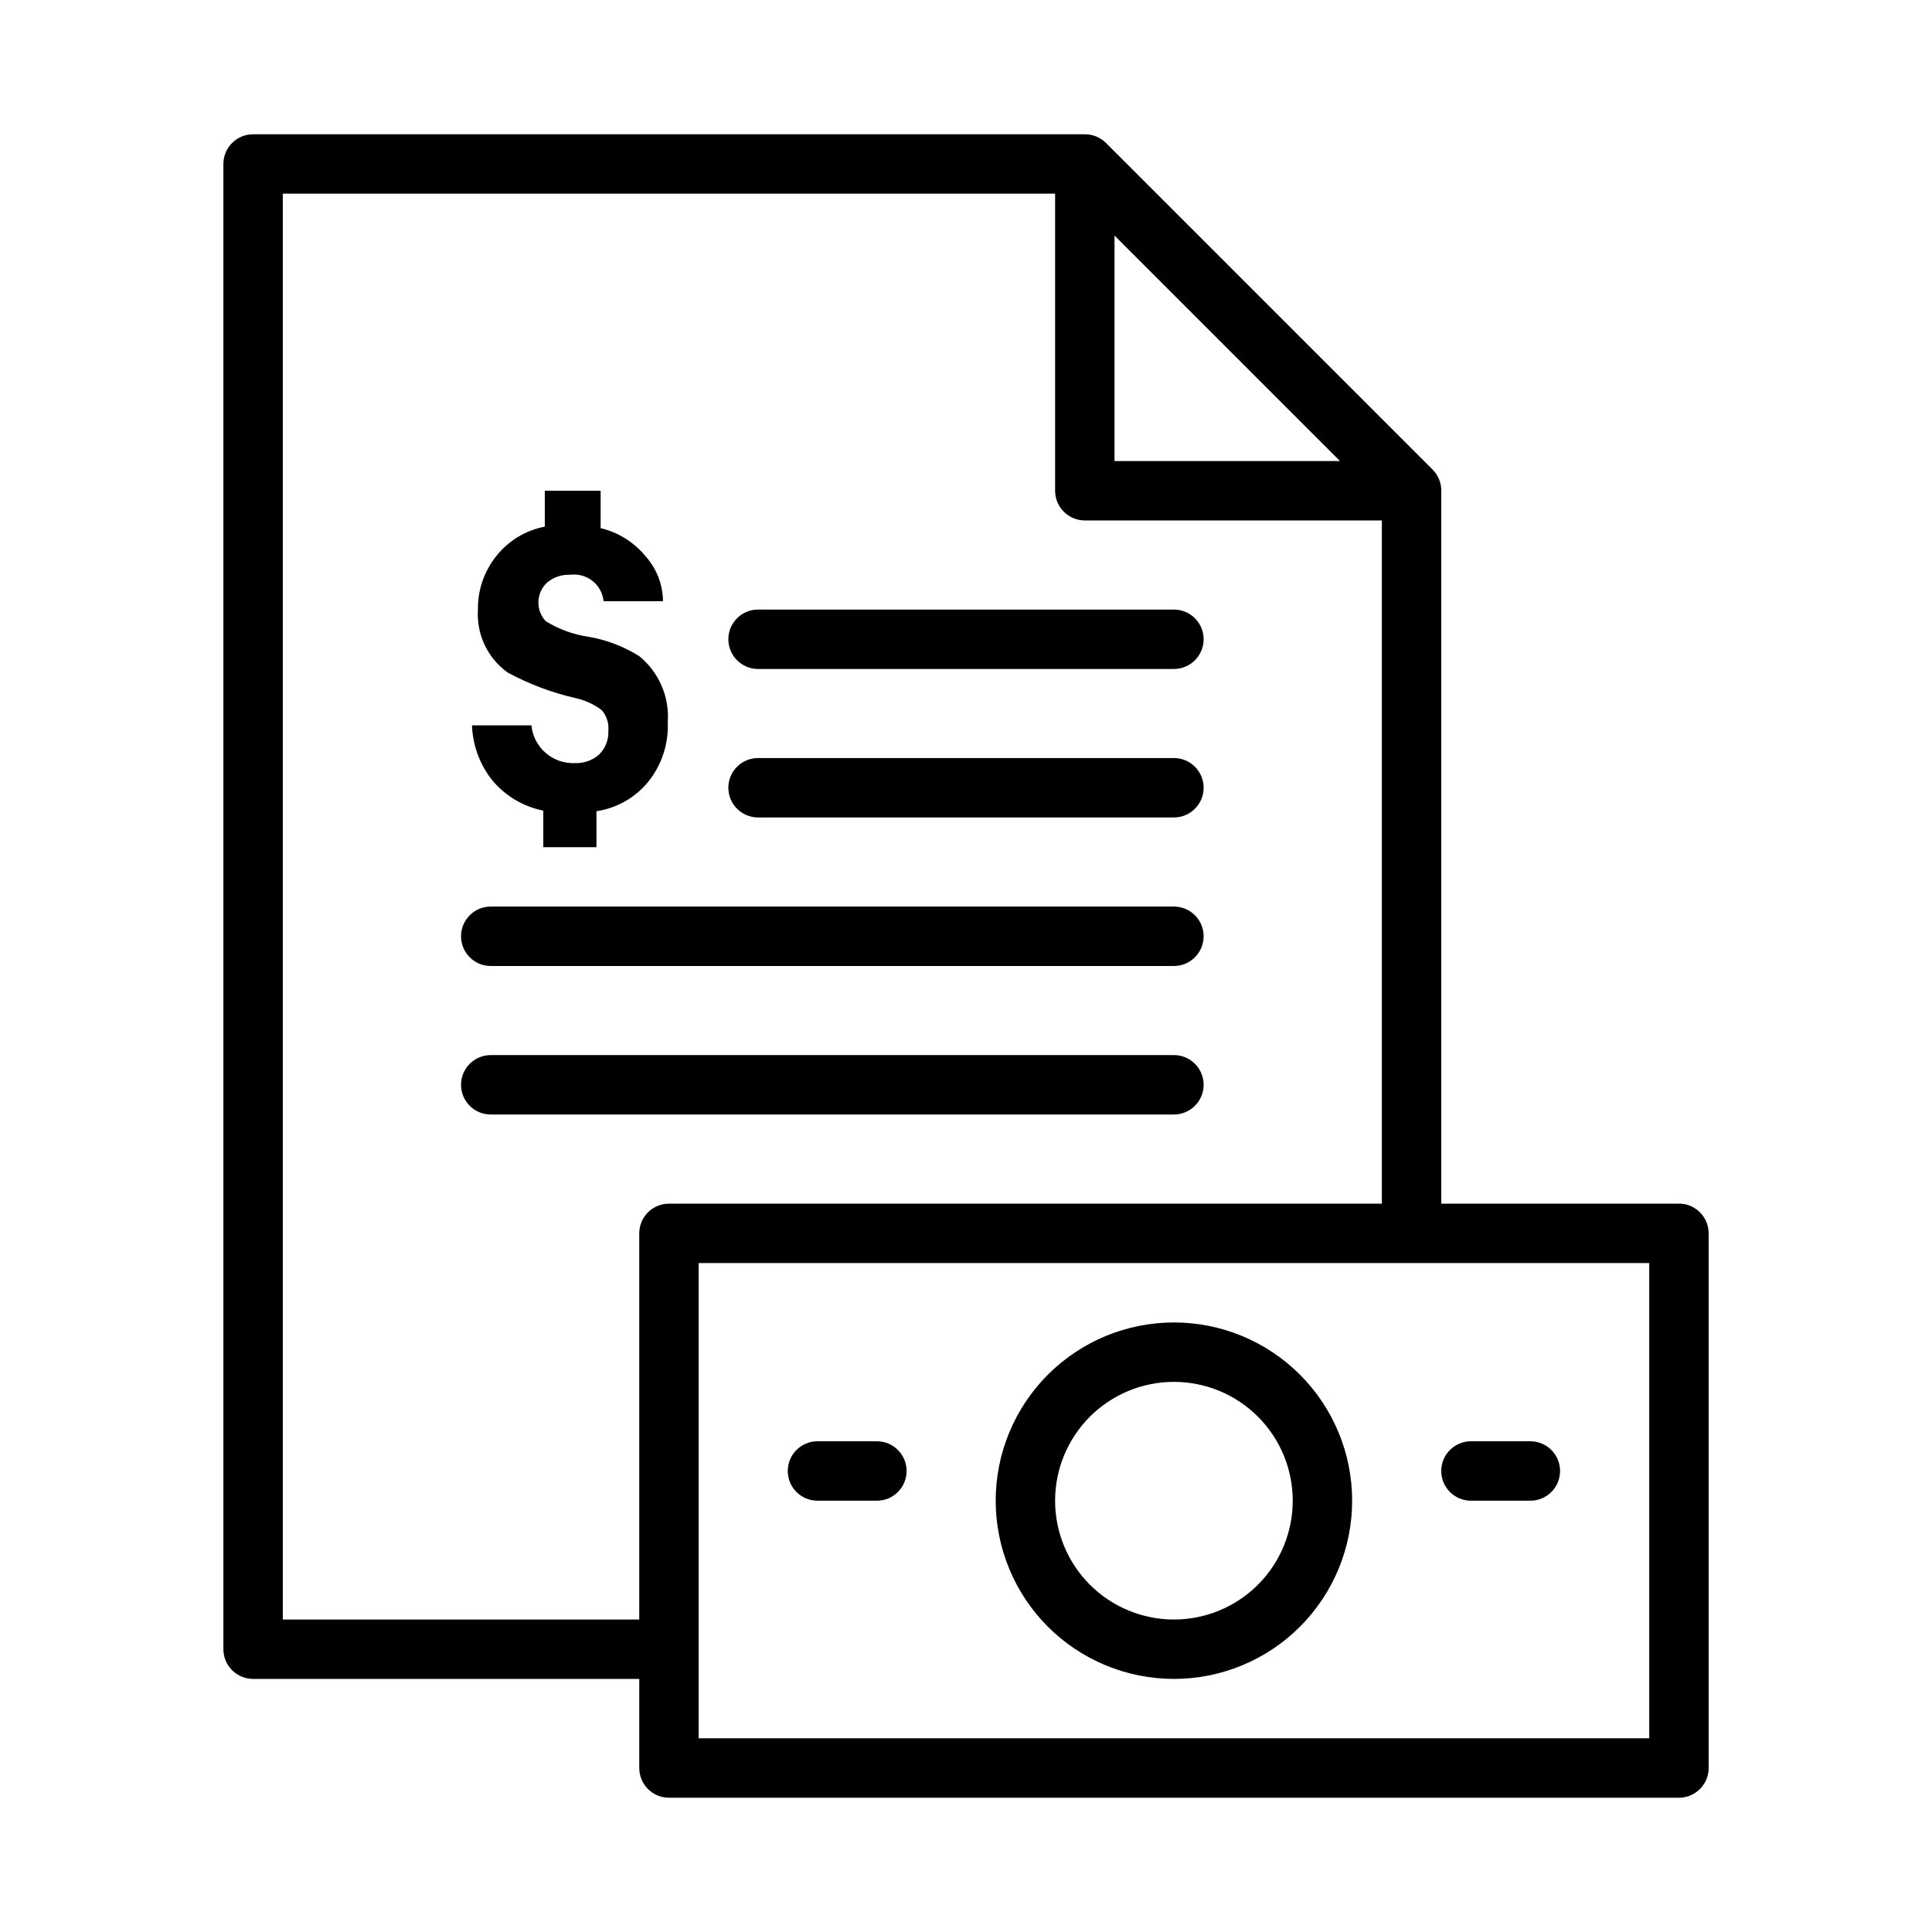
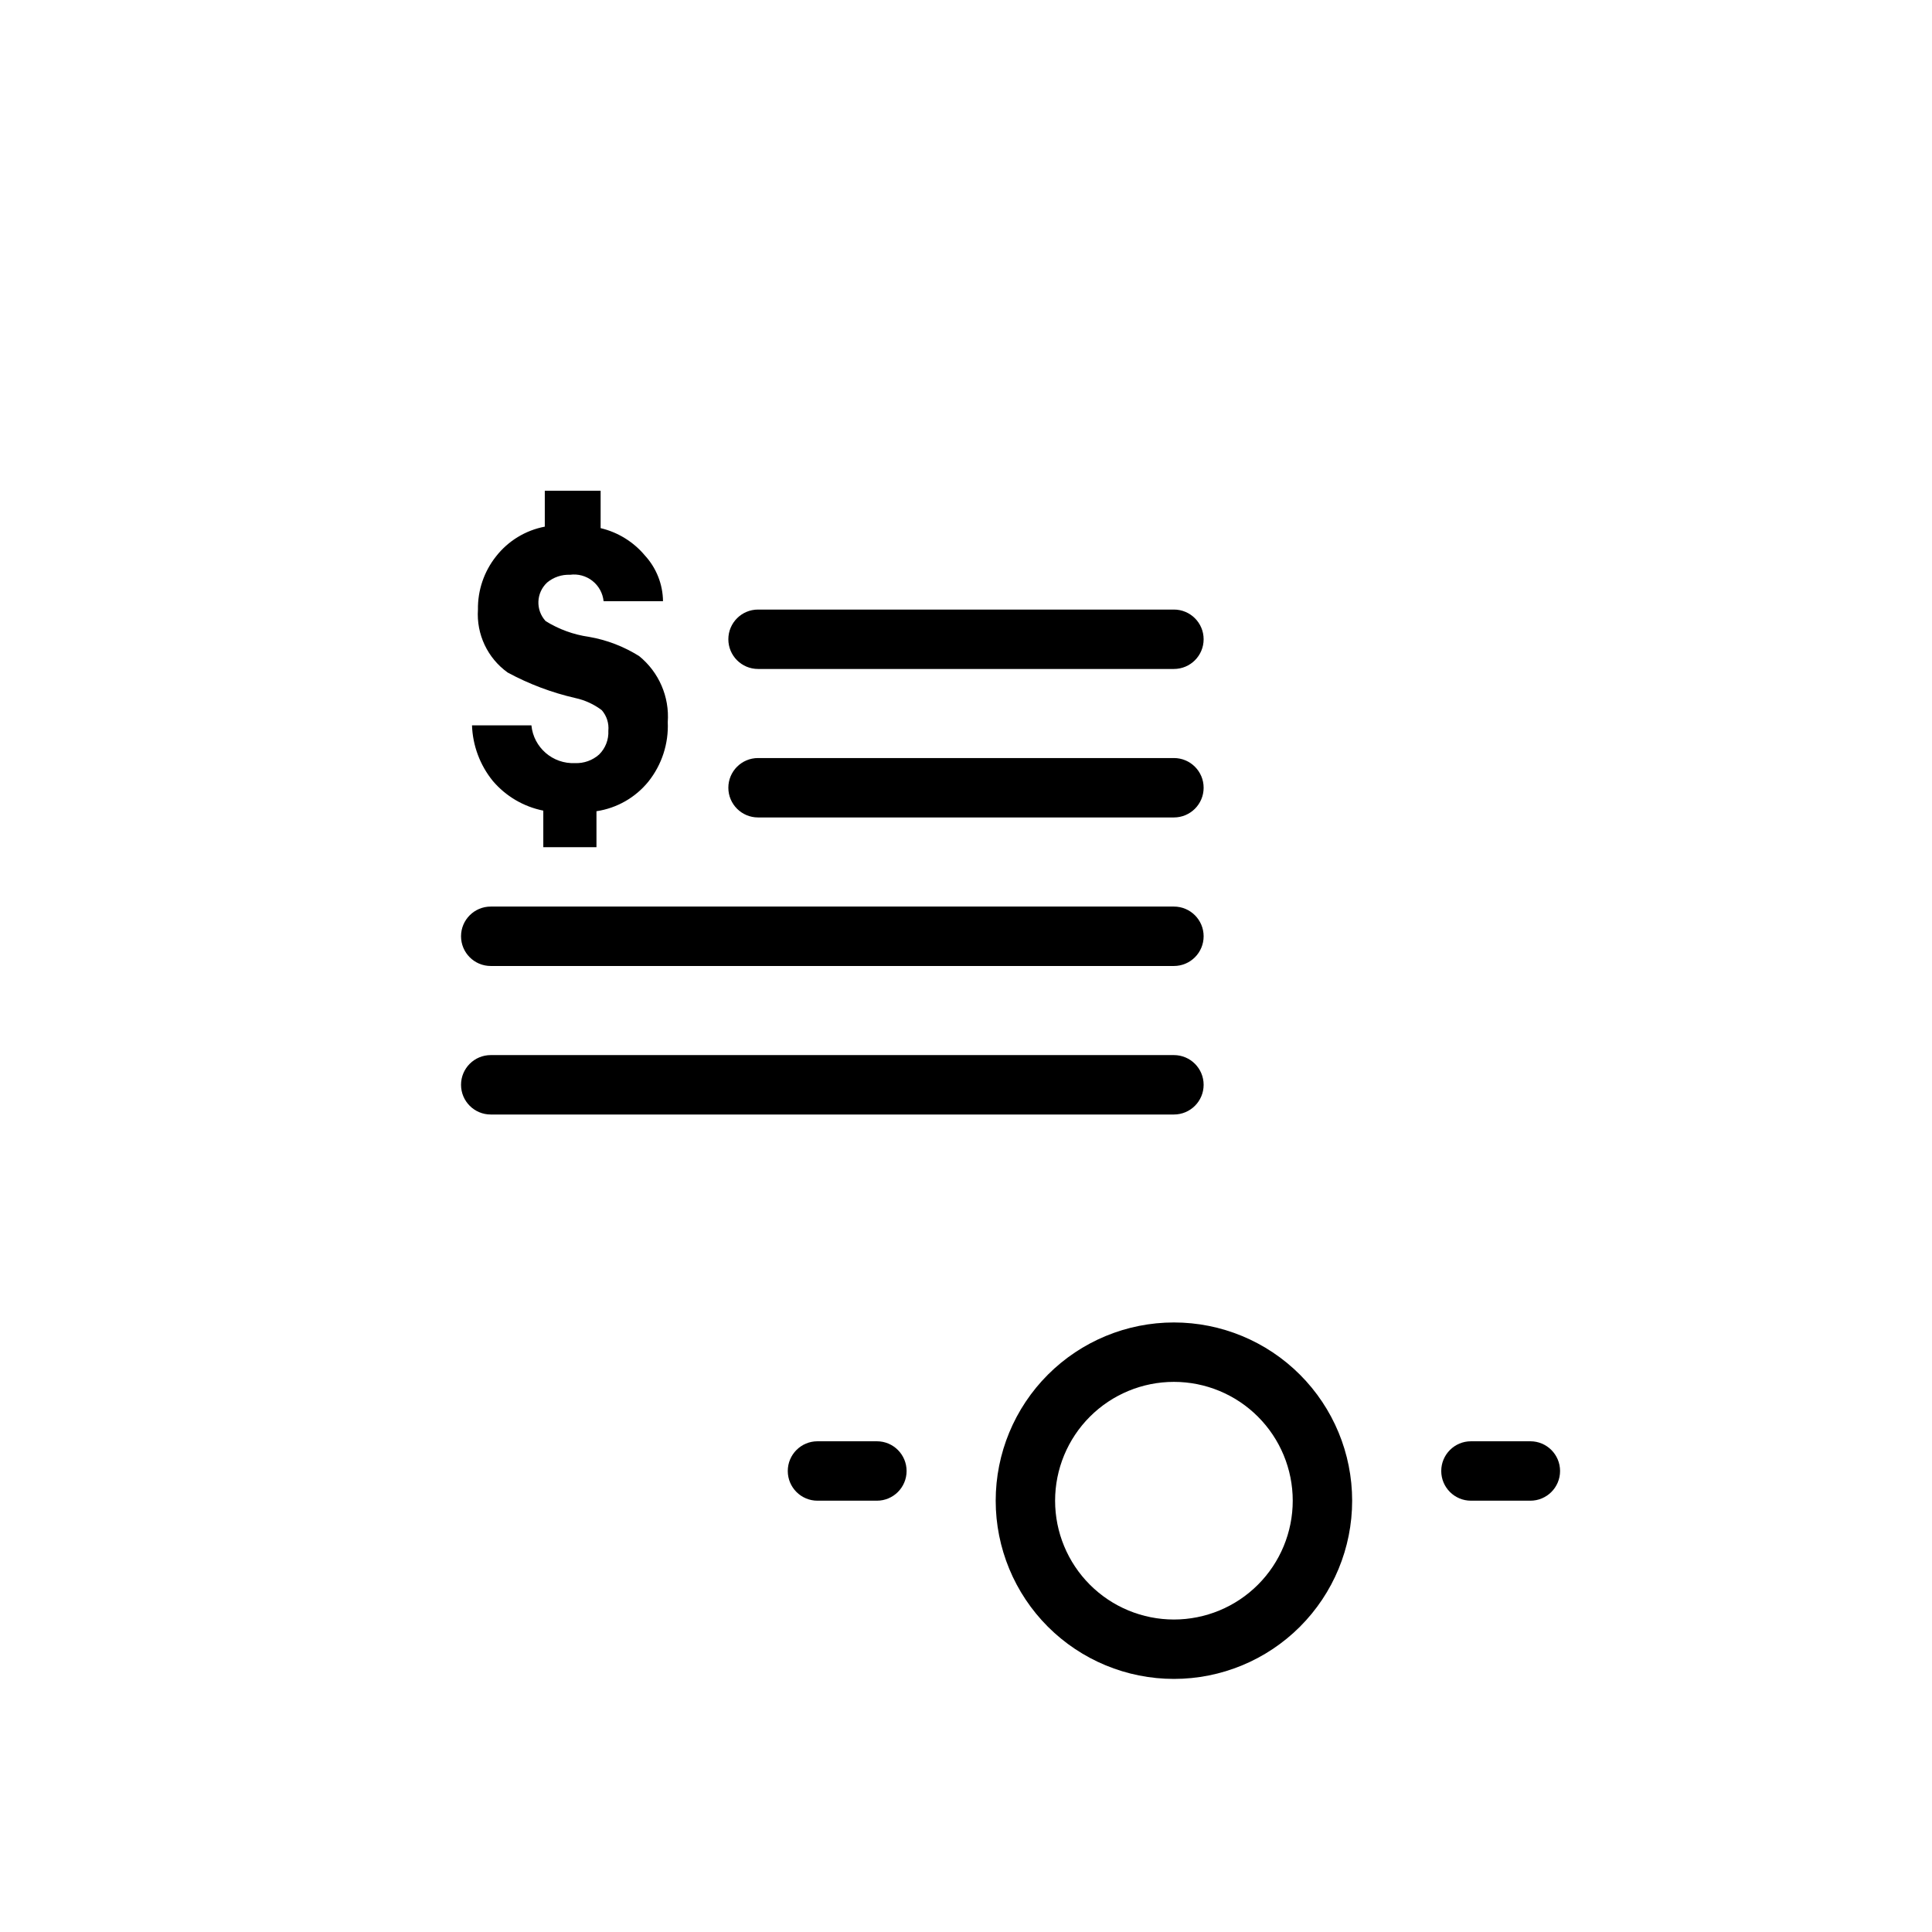
<svg xmlns="http://www.w3.org/2000/svg" fill="#000000" width="800px" height="800px" version="1.1" viewBox="144 144 512 512">
  <g>
-     <path d="m588.93 462.98h-62.977v-188.93c0.016-2.094-0.809-4.106-2.281-5.59l-86.594-86.594c-1.484-1.473-3.496-2.293-5.586-2.281h-220.42c-4.348 0-7.871 3.523-7.871 7.871v393.6c0 2.09 0.828 4.09 2.305 5.566 1.477 1.477 3.477 2.305 5.566 2.305h102.34v23.617c0 2.09 0.828 4.09 2.305 5.566 1.477 1.477 3.481 2.305 5.566 2.305h267.65c2.09 0 4.09-0.828 5.566-2.305 1.477-1.477 2.309-3.477 2.309-5.566v-141.7c0-2.09-0.832-4.09-2.309-5.566-1.477-1.477-3.477-2.305-5.566-2.305zm-149.57-256.55 59.746 59.75h-59.746zm-125.95 264.42v102.34h-94.465v-377.86h204.67v78.723c0 2.086 0.832 4.09 2.309 5.566 1.477 1.477 3.477 2.305 5.566 2.305h78.719v181.06h-188.93c-4.348 0-7.871 3.523-7.871 7.871zm267.65 133.82h-251.91v-125.95h251.91z" />
    <path d="m455.1 588.93c12.527 0 24.543-4.977 33.398-13.832 8.859-8.859 13.836-20.871 13.836-33.398 0-12.527-4.977-24.539-13.836-33.398-8.855-8.859-20.871-13.836-33.398-13.836-12.527 0-24.539 4.977-33.398 13.836-8.855 8.859-13.832 20.871-13.832 33.398 0 12.527 4.977 24.539 13.832 33.398 8.859 8.855 20.871 13.832 33.398 13.832zm0-78.719c8.352 0 16.363 3.316 22.266 9.223 5.906 5.906 9.223 13.914 9.223 22.266 0 8.352-3.316 16.359-9.223 22.266-5.902 5.906-13.914 9.223-22.266 9.223-8.352 0-16.359-3.316-22.266-9.223-5.902-5.906-9.223-13.914-9.223-22.266 0-8.352 3.32-16.359 9.223-22.266 5.906-5.906 13.914-9.223 22.266-9.223z" />
    <path d="m360.64 541.7h15.746c4.348 0 7.871-3.523 7.871-7.871 0-4.348-3.523-7.875-7.871-7.875h-15.746c-4.348 0-7.871 3.527-7.871 7.875 0 4.348 3.523 7.871 7.871 7.871z" />
    <path d="m533.82 541.7h15.742c4.348 0 7.871-3.523 7.871-7.871 0-4.348-3.523-7.875-7.871-7.875h-15.742c-4.348 0-7.875 3.527-7.875 7.875 0 4.348 3.527 7.871 7.875 7.871z" />
    <path d="m296.4 346.23c-5.902 0.277-10.992-4.117-11.57-10h-15.746c0.188 5.375 2.121 10.543 5.512 14.723 3.445 4.055 8.16 6.828 13.383 7.871v9.684h14.09v-9.527c5.414-0.809 10.332-3.617 13.777-7.871 3.547-4.457 5.367-10.051 5.117-15.742 0.48-6.711-2.34-13.234-7.559-17.477-4.059-2.559-8.578-4.297-13.305-5.117-4.078-0.578-7.992-1.996-11.492-4.172-2.719-2.938-2.539-7.516 0.395-10.234 1.695-1.41 3.856-2.141 6.059-2.047 2.117-0.289 4.258 0.293 5.938 1.617 1.676 1.32 2.746 3.266 2.961 5.387h15.742c-0.047-4.492-1.758-8.812-4.801-12.121-3.027-3.613-7.141-6.156-11.73-7.242v-9.918h-14.797v9.523c-5.117 0.973-9.703 3.773-12.91 7.871-3.184 4.004-4.879 8.98-4.805 14.094-0.438 6.551 2.539 12.863 7.871 16.688 5.648 3.059 11.688 5.336 17.949 6.769 2.543 0.551 4.938 1.652 7.008 3.227 1.293 1.5 1.922 3.461 1.73 5.434 0.121 2.352-0.766 4.641-2.441 6.297-1.75 1.559-4.035 2.375-6.375 2.285z" />
    <path d="m455.1 305.54h-110.21c-4.348 0-7.871 3.523-7.871 7.871s3.523 7.871 7.871 7.871h110.21c4.348 0 7.875-3.523 7.875-7.871s-3.527-7.871-7.875-7.871z" />
    <path d="m455.1 384.25h-181.05c-4.348 0-7.871 3.523-7.871 7.871s3.523 7.875 7.871 7.875h181.05c4.348 0 7.875-3.527 7.875-7.875s-3.527-7.871-7.875-7.871z" />
    <path d="m455.1 423.61h-181.05c-4.348 0-7.871 3.527-7.871 7.875 0 4.348 3.523 7.871 7.871 7.871h181.05c4.348 0 7.875-3.523 7.875-7.871 0-4.348-3.527-7.875-7.875-7.875z" />
    <path d="m455.1 344.89h-110.21c-4.348 0-7.871 3.523-7.871 7.871s3.523 7.871 7.871 7.871h110.21c4.348 0 7.875-3.523 7.875-7.871s-3.527-7.871-7.875-7.871z" />
  </g>
</svg>